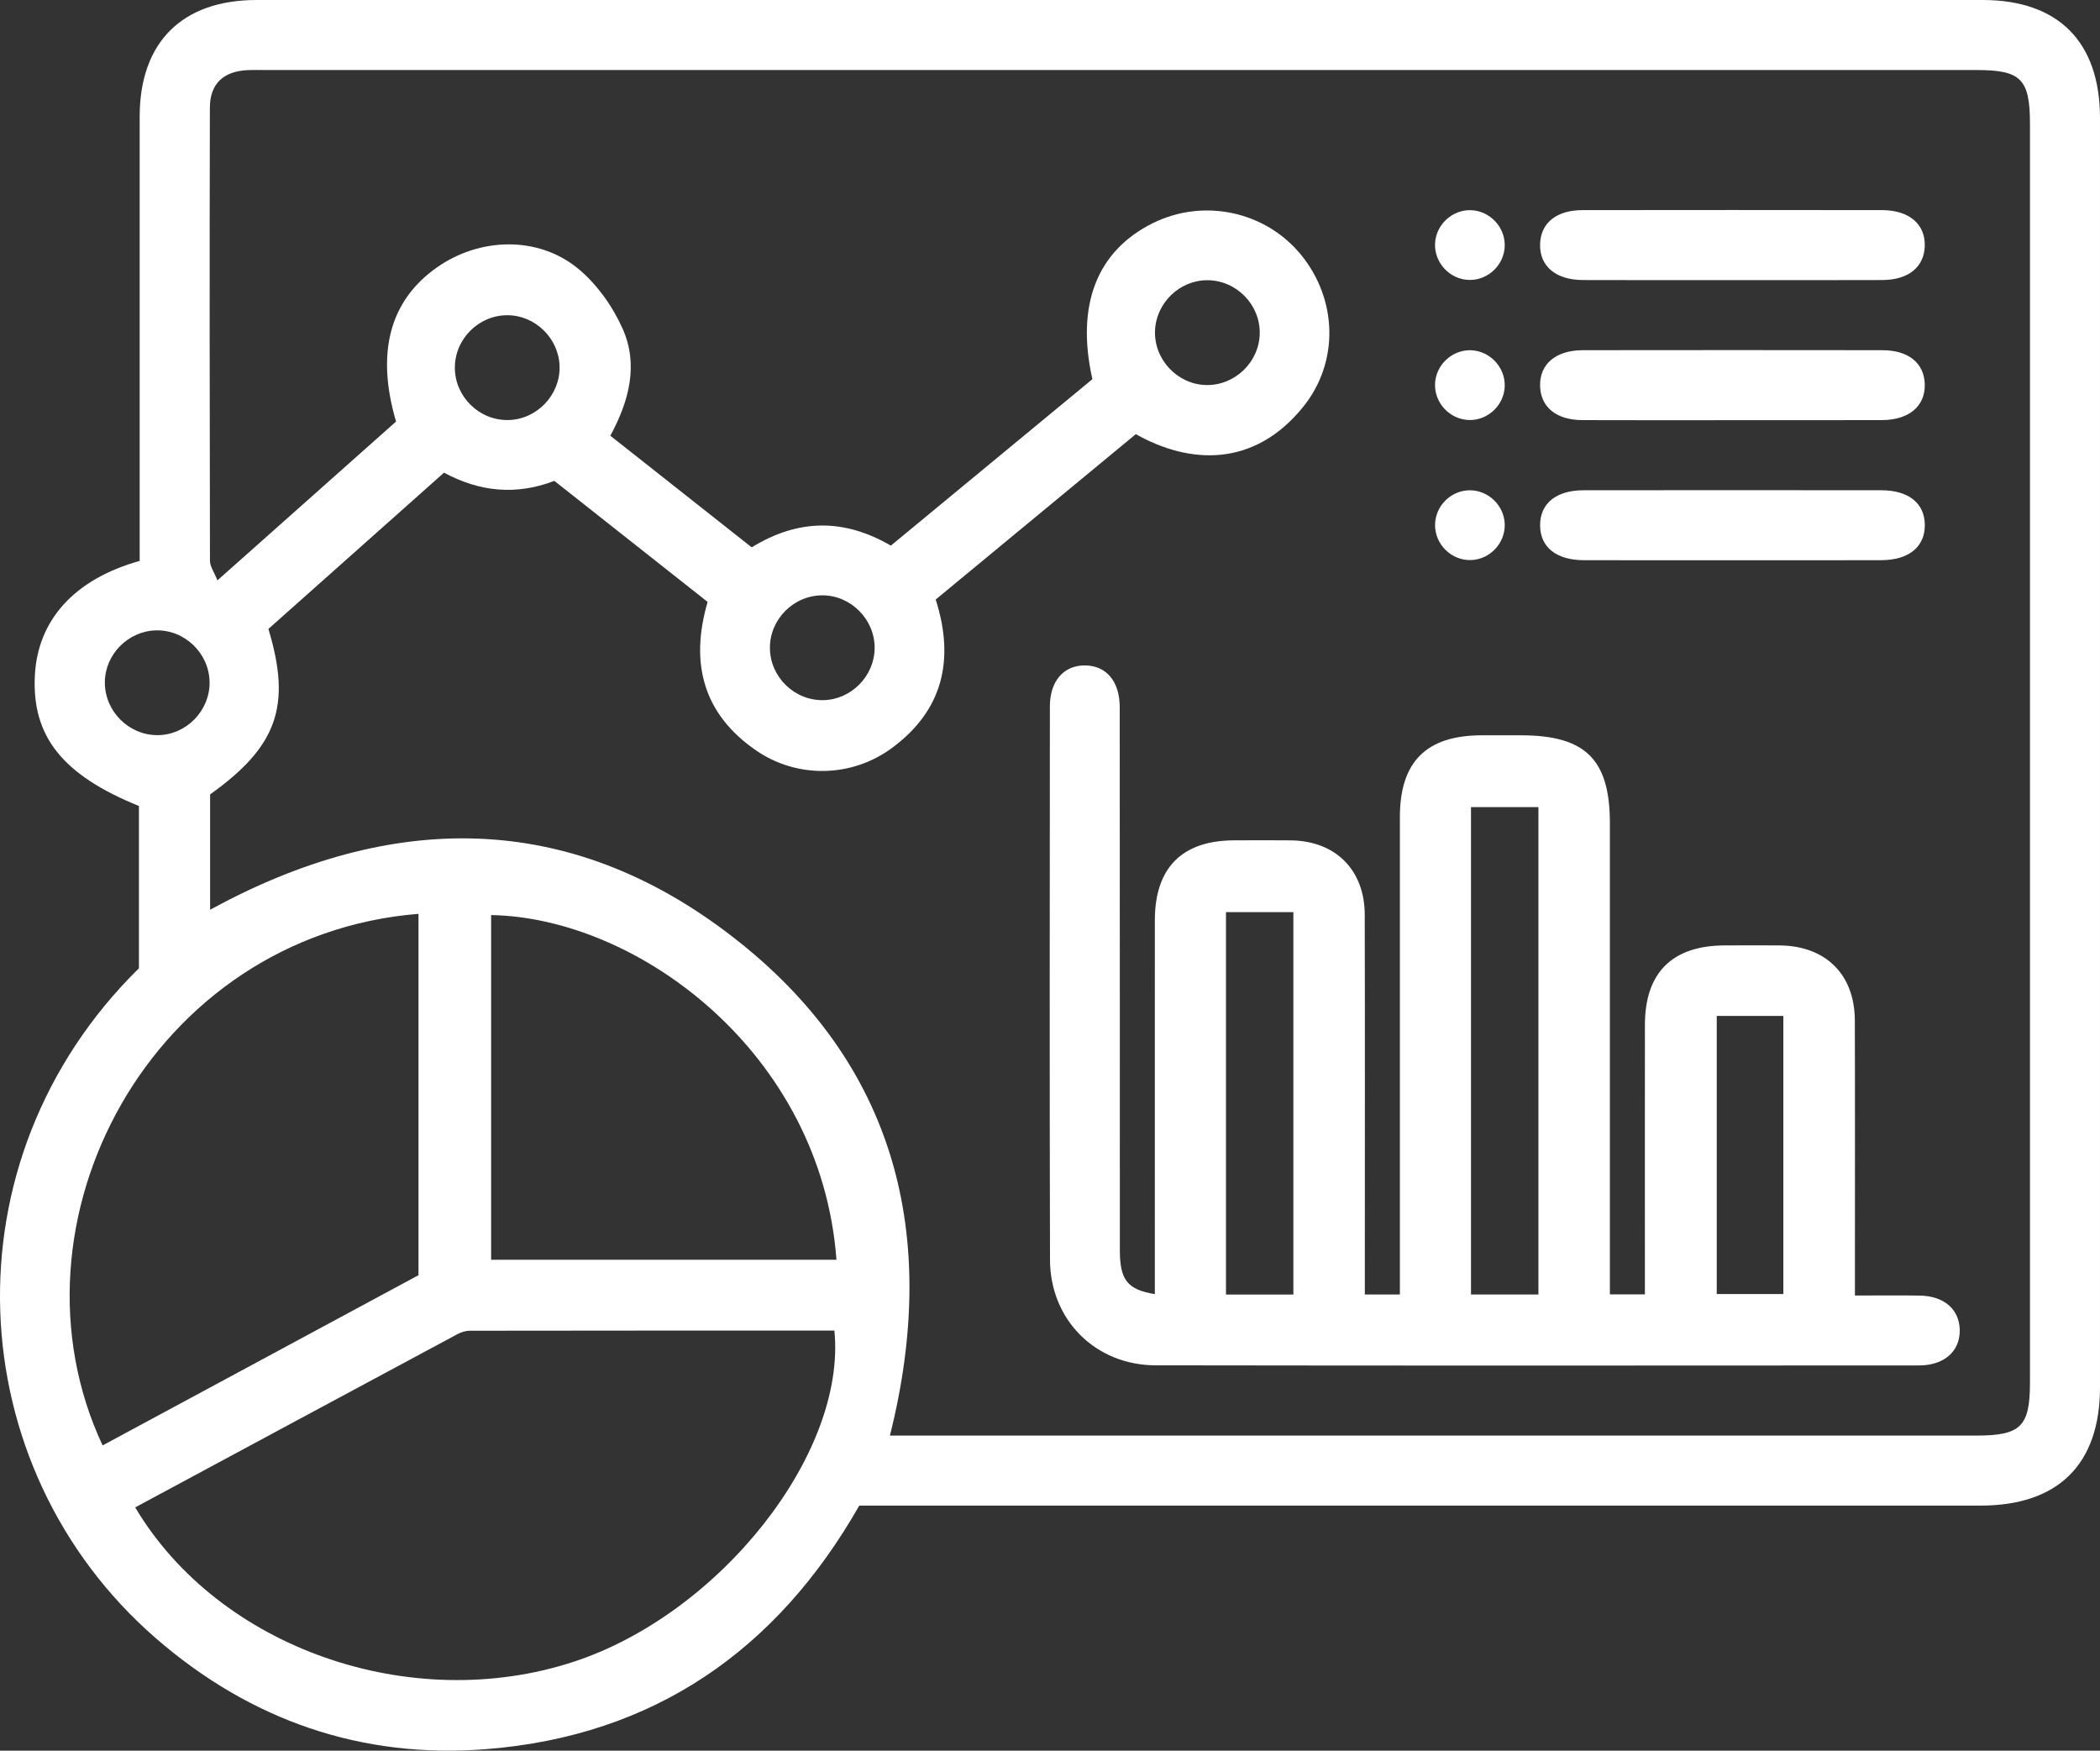
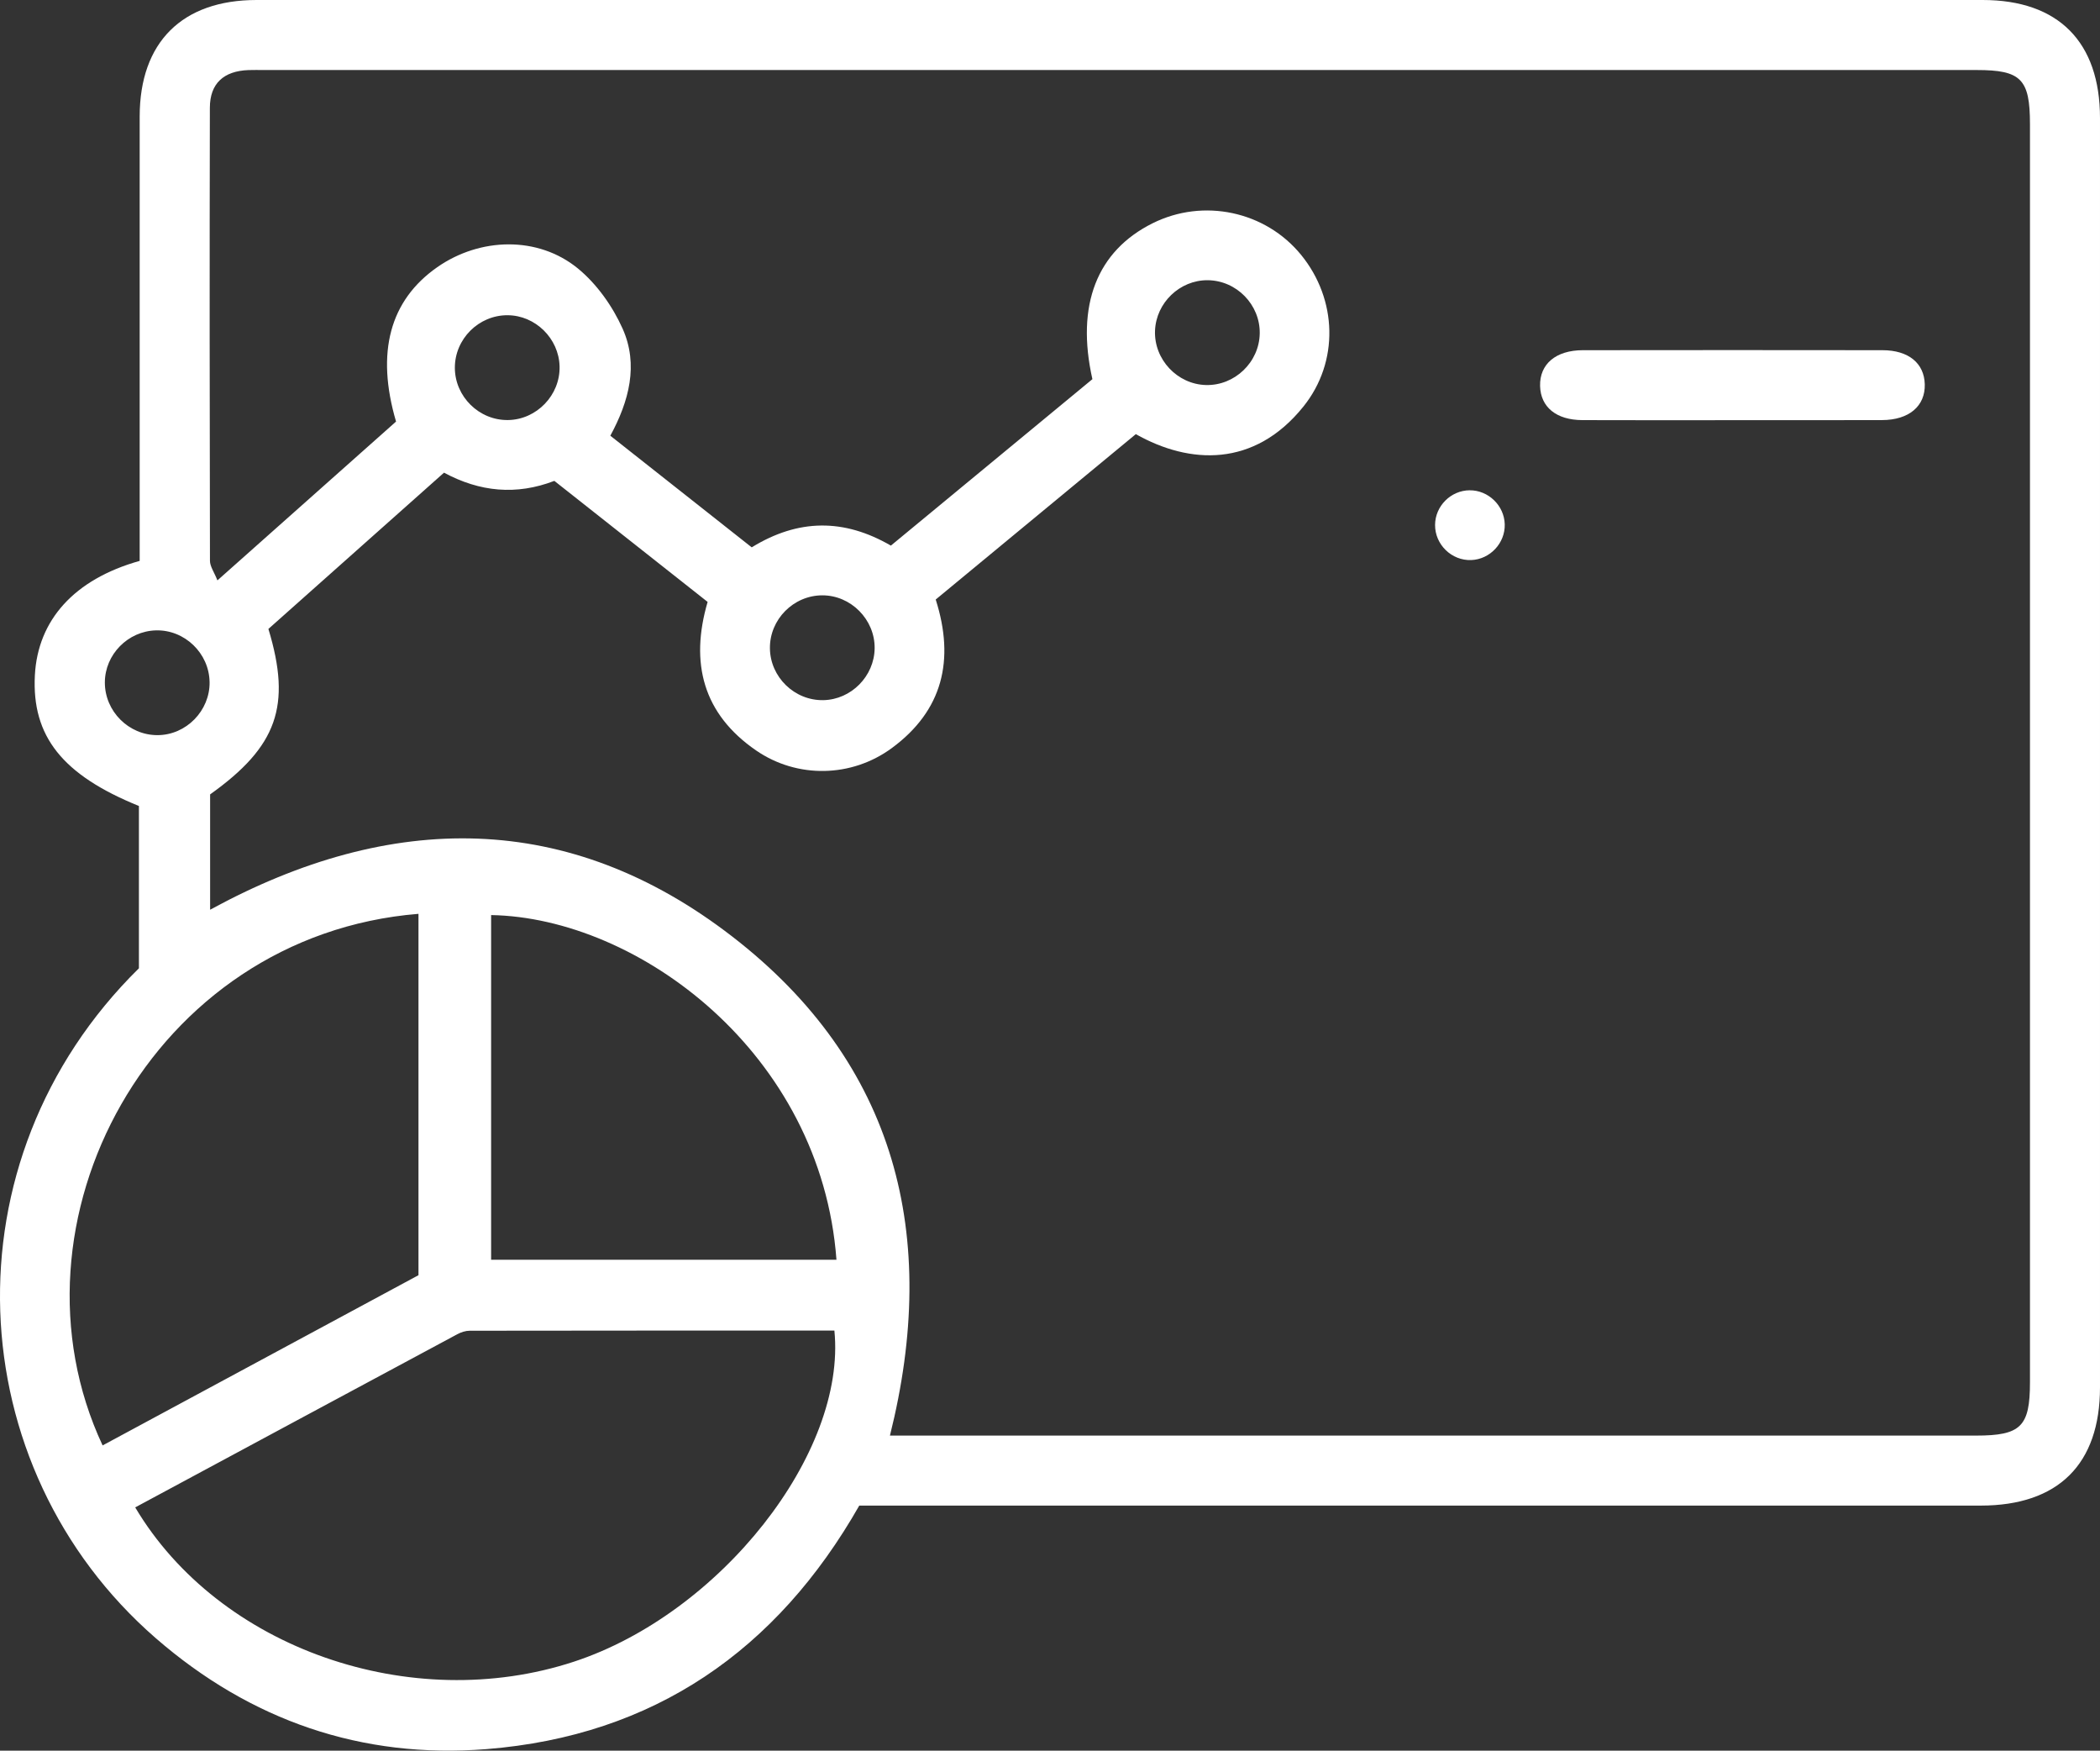
<svg xmlns="http://www.w3.org/2000/svg" data-name="Layer 2" fill="#000000" height="778" viewBox="0 0 933.48 778" width="933.48">
  <rect x="0" y="0" width="933.48" height="778" fill="#333333" stroke="none" />
  <g data-name="Layer 1">
    <g>
      <g fill="#ffffff">
        <path d="M61.75,430.32v-72.14c-34.02-13.78-47.66-31-46.25-58.07,1.29-24.56,17.52-42.7,46.59-50.85v-10.81c0-62.24-.02-124.47,0-186.71C62.12,18.78,80.97.01,114.05,0c255.75-.01,511.51-.01,767.26,0,33.66,0,52.17,18.62,52.17,52.48.01,188.01.01,376.01,0,564.02,0,34.2-18.57,52.59-53.06,52.59-162.07,0-324.15,0-486.22,0h-12.24c-36.62,64.3-91.29,102.3-165.68,108.22-55.48,4.42-104.95-12.72-147.06-49.32-87.38-75.96-94.42-212.14-7.47-297.68ZM93.41,404.28c80.55-43.96,159.41-44.23,232.08,11.91,72.94,56.35,92.3,133.1,70.1,221.79h11.11c157.21,0,314.43,0,471.64,0,19.97,0,24.01-3.98,24.01-23.68,0-186.39,0-372.77,0-559.16,0-20-3.96-24.02-23.65-24.02-253.81,0-507.62,0-761.43,0-2.27,0-4.54-.06-6.81.02-11.03.41-17.15,5.94-17.17,16.75-.15,67.1-.11,134.2.04,201.3,0,2.52,1.86,5.03,3.32,8.73,27.6-24.54,53.67-47.71,79.4-70.58-9.06-30.82-2.69-53.92,18.3-68.59,18.99-13.27,44.79-14,62.57.58,8.37,6.87,15.39,16.77,19.84,26.72,7.16,15.99,2.88,32.26-5.46,47.58,21.38,16.88,42.15,33.28,62.85,49.61,20.75-12.75,41.04-12.84,61.86-.77,30-24.77,59.92-49.48,89.58-73.97-7.42-32.95,2.03-56.98,26.8-69.3,22.59-11.24,50.14-5.35,65.99,14.09,16.11,19.76,16.97,47.52,1,67.39-21.83,27.16-50.57,25.76-74.49,12.25-29.54,24.41-59.22,48.93-88.95,73.5,8.56,26.84,3.15,49.35-19.52,66.02-17.88,13.15-42.06,13.59-60.29,1.07-23.56-16.18-29.55-38.83-21.58-66.03-22.72-17.94-45.31-35.77-68.14-53.79-16.89,6.5-33.15,4.91-49.04-3.65-26.3,23.4-52.37,46.59-78.06,69.45,10.38,34.23,3.87,52.28-25.91,73.53v51.26ZM60.1,669.89c37.27,62.7,122.67,92.36,195.06,68.55,64.93-21.35,121.21-92.59,115.74-147.13-53.99,0-108.04-.02-162.1.07-1.84,0-3.84.65-5.48,1.53-47.59,25.53-95.15,51.12-143.22,76.98ZM45.61,642.35c47.13-25.39,94.22-50.76,140.41-75.65v-160.59C67.3,415.72-.7,543.36,45.61,642.35ZM371.82,559.84c-6.81-91.8-88.15-152.03-153.51-153.18v153.18h153.51ZM559.97,148.18c.2-12.79-10.34-23.56-23.16-23.65-12.37-.09-22.92,10.03-23.39,22.44-.48,12.76,9.9,23.82,22.66,24.14,12.77.32,23.69-10.15,23.89-22.93ZM225.79,186.67c12.76-.16,23.28-11.09,22.95-23.86-.31-12.4-10.76-22.67-23.12-22.72-12.82-.06-23.47,10.56-23.43,23.38.04,12.79,10.79,23.37,23.59,23.2ZM365.51,264.57c-12.82.03-23.4,10.72-23.27,23.53.13,12.8,10.95,23.3,23.75,23.05,12.38-.24,22.66-10.63,22.8-23.05.14-12.77-10.53-23.56-23.28-23.53ZM93.16,303.08c-.2-12.8-11.09-23.28-23.85-22.94-12.45.33-22.66,10.73-22.7,23.11-.04,12.81,10.57,23.46,23.38,23.45,12.74,0,23.37-10.84,23.18-23.62Z" />
-         <path d="M606.71,575.28h15.56v-10.89c0-67.09-.01-134.19,0-201.28,0-24.58,11.76-36.3,36.33-36.34,5.83,0,11.67,0,17.5,0,28.65,0,39.52,10.73,39.52,39.05,0,66.12,0,132.24,0,198.37v11.02h15.56v-9.97c0-36.63-.03-73.25.01-109.88.03-23.14,12.19-35.16,35.5-35.22,8.1-.02,16.21-.06,24.31,0,20.54.18,33.43,12.87,33.5,33.35.12,36.95.04,73.9.04,110.85,0,3.49,0,6.98,0,11.39,10.21,0,19.52-.12,28.83.03,10.79.18,17.56,6.09,17.77,15.19.21,9.44-6.8,15.85-18.09,15.85-113.12.06-226.24.13-339.36-.05-26.71-.04-46.88-20.21-46.95-46.84-.21-82-.11-164.01-.05-246.01,0-11.35,6.28-18.33,15.73-18.19,9.39.14,15.32,7.1,15.32,18.62.06,80.38.02,160.77.05,241.15,0,13.34,3.32,17.61,15.55,19.63v-10.58c0-51.86-.02-103.72.01-155.58.02-23.31,12.09-35.43,35.22-35.5,8.43-.03,16.86-.09,25.28.01,19.8.25,32.76,13.12,32.8,33.06.12,52.51.04,105.01.04,157.52,0,3.51,0,7.02,0,11.23ZM683.85,575.28v-216.61h-29.97v216.61h29.97ZM574.92,575.29v-169.93h-29.95v169.93h29.95ZM763.12,451.48v123.6h29.6v-123.6h-29.6Z" />
-         <path d="M769.63,124.48c-22.04,0-44.08.06-66.12-.03-12.02-.05-19.22-6.26-18.92-16,.29-9.36,7.22-15.05,18.87-15.07,44.4-.06,88.81-.06,133.21,0,11.99.02,19.22,6.28,18.92,15.99-.29,9.32-7.28,15.04-18.87,15.08-22.36.09-44.73.03-67.09.03Z" />
        <path d="M769.49,186.73c-22.04,0-44.08.06-66.12-.03-11.6-.05-18.54-5.79-18.78-15.17-.24-9.71,6.96-15.88,19.01-15.9,44.4-.06,88.81-.06,133.21,0,11.59.02,18.54,5.79,18.78,15.15.25,9.69-6.99,15.87-19.02,15.91-22.36.08-44.73.02-67.09.02Z" />
-         <path d="M770.09,248.97c-22.04,0-44.08.05-66.12-.02-12.25-.04-19.38-5.85-19.37-15.55,0-9.69,7.13-15.52,19.39-15.53,44.08-.05,88.16-.05,132.24,0,12.26.01,19.38,5.84,19.38,15.54,0,9.67-7.15,15.5-19.39,15.54-22.04.07-44.08.02-66.12.02Z" />
-         <path d="M668.88,109.28c-.21,8.36-7.29,15.22-15.62,15.13-8.75-.1-15.83-7.65-15.35-16.36.46-8.33,7.77-14.99,16.09-14.64,8.33.35,15.08,7.55,14.88,15.88Z" />
-         <path d="M668.88,171.59c-.24,8.36-7.35,15.19-15.68,15.07-8.75-.13-15.8-7.71-15.29-16.42.5-8.34,7.83-14.96,16.14-14.58,8.33.38,15.06,7.62,14.82,15.94Z" />
        <path d="M653.26,217.89c8.32-.08,15.42,6.79,15.62,15.13.21,8.34-6.53,15.54-14.87,15.87-8.71.35-16.16-6.88-16.1-15.62.05-8.37,6.98-15.31,15.35-15.39Z" />
      </g>
    </g>
  </g>
</svg>